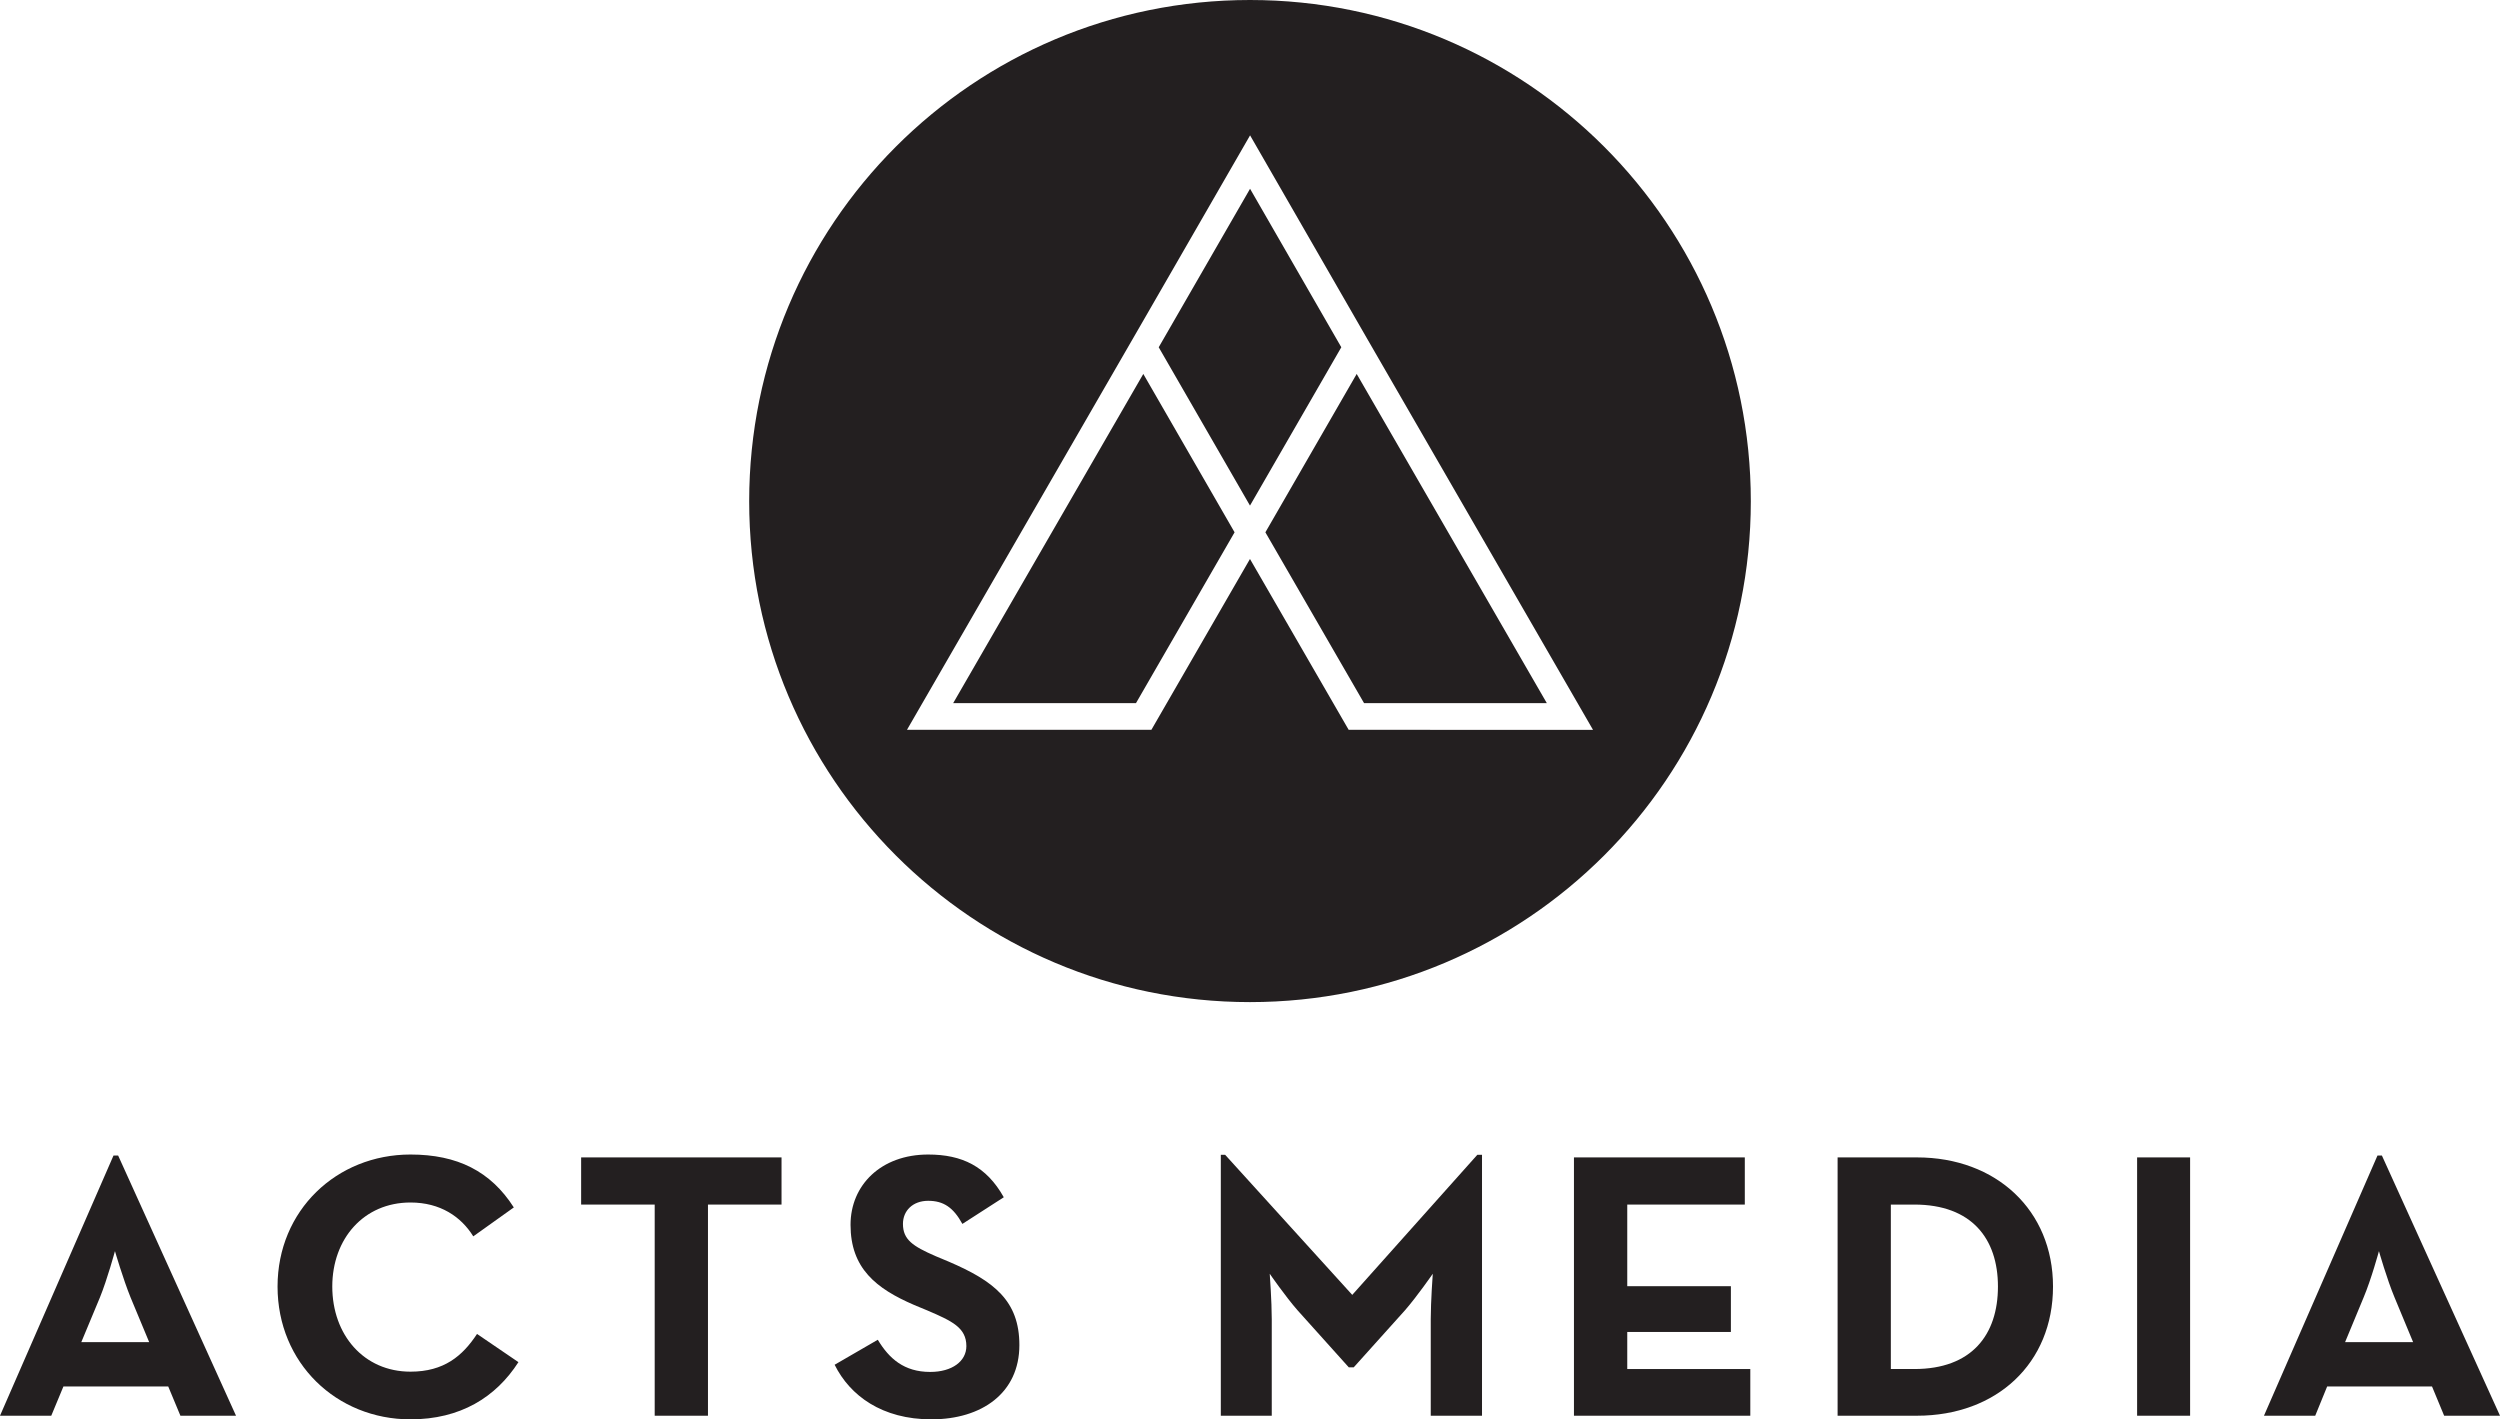
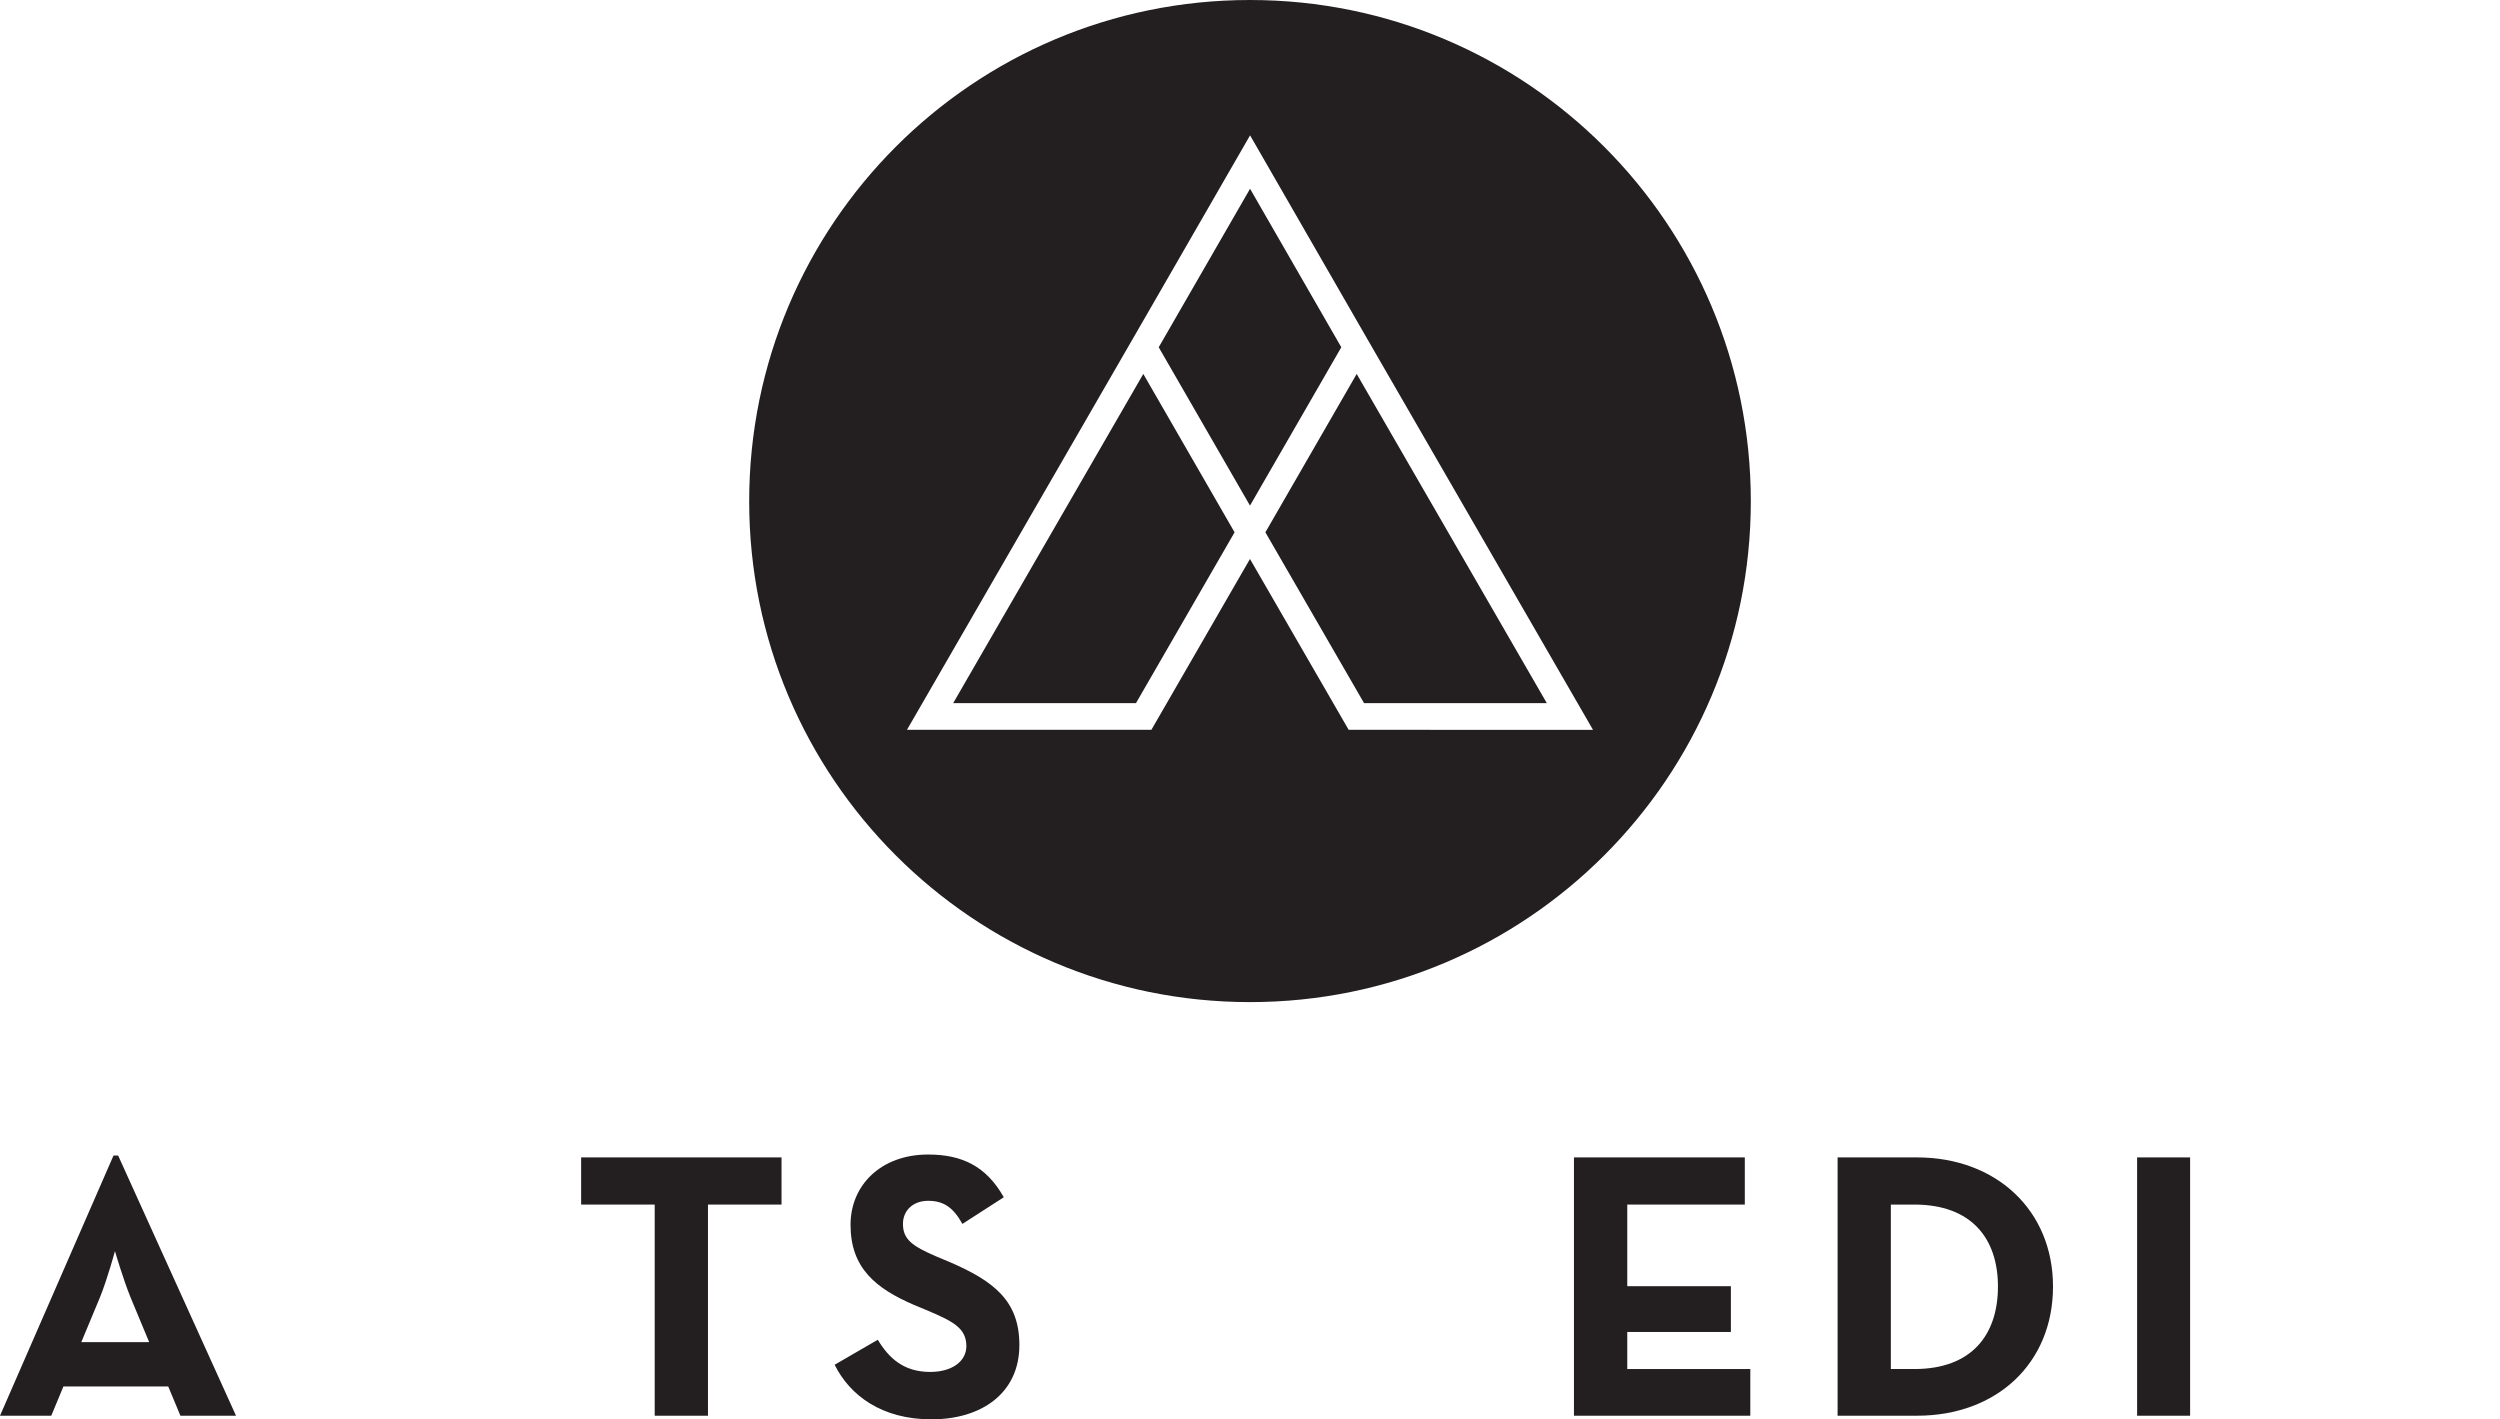
<svg xmlns="http://www.w3.org/2000/svg" version="1.1" id="Layer_1" x="0px" y="0px" width="830.957px" height="471.768px" viewBox="0 0 830.957 471.768" enable-background="new 0 0 830.957 471.768" xml:space="preserve">
  <polygon fill="#231F20" points="316.814,233.72 377.576,233.72 410.354,176.93 380.013,124.29 " />
  <polygon fill="#231F20" points="420.591,176.933 453.396,233.72 514.14,233.72 450.941,124.29 " />
  <polygon fill="#231F20" points="445.827,115.423 415.498,62.742 385.137,115.423 415.475,168.051 442.661,120.914 " />
  <path fill="#231F20" d="M415.479,0C323.48,0,249.015,74.548,249.015,166.614c0,91.916,74.465,166.471,166.463,166.471  s166.464-74.556,166.464-166.471C581.942,74.548,507.479,0,415.479,0z M448.275,242.584l-32.805-56.79l-32.774,56.79H301.46  l78.56-136.028l35.485-61.57l38.879,67.537l75.104,130.062L448.275,242.584L448.275,242.584z" />
  <path fill="#231F20" d="M37.731,384.074h1.535l39.183,86.488H59.965l-4.05-9.726H21.082l-4.042,9.726H0L37.731,384.074z   M49.581,446.098l-6.175-14.838c-2.5-6.146-5.196-15.405-5.196-15.405s-2.508,9.26-5.001,15.405l-6.184,14.838H49.581z" />
  <polygon fill="#231F20" points="217.61,400.379 193.16,400.379 193.16,384.702 259.766,384.702 259.766,400.379 235.315,400.379   235.315,470.562 217.61,470.562 " />
  <path fill="#231F20" d="M277.417,453.621l14.344-8.31c3.766,6.258,8.736,10.696,17.42,10.696c7.314,0,12.023-3.569,12.023-8.586  c0-6.146-4.806-8.34-12.884-11.812l-4.439-1.843c-12.719-5.473-21.178-12.225-21.178-26.665c0-13.185,10.114-23.357,25.805-23.357  c11.259,0,19.353,3.924,25.131,14.202l-13.76,8.862c-3.009-5.479-6.281-7.681-11.372-7.681c-5.105,0-8.384,3.286-8.384,7.681  c0,5.227,3.279,7.411,10.788,10.685l4.432,1.855c15.01,6.445,23.478,12.981,23.478,27.729c0,15.952-12.511,24.688-29.256,24.688  C293.191,471.768,282.523,463.907,277.417,453.621" />
-   <path fill="#231F20" d="M405.777,383.827h1.429l42.26,46.571l41.579-46.571h1.549v86.735h-17.038v-32.095  c0-5.937,0.675-15.093,0.675-15.093s-5.211,7.524-9.23,12.136l-17.046,18.971h-1.64l-17.038-18.971  c-4.044-4.61-9.238-12.136-9.238-12.136s0.673,9.156,0.673,15.093v32.095h-16.933L405.777,383.827L405.777,383.827z" />
  <polygon fill="#231F20" points="523.153,384.702 579.943,384.702 579.943,400.379 540.873,400.379 540.873,427.509 575.317,427.509   575.317,442.721 540.873,442.721 540.873,455.043 581.771,455.043 581.771,470.562 523.153,470.562 " />
  <path fill="#231F20" d="M610.787,384.702h26.374c26.373,0,45.225,17.615,45.225,42.919c0,25.468-18.678,42.941-45.225,42.941  h-26.374V384.702z M636.292,455.043c19.053,0,27.79-11.341,27.79-27.422c0-15.909-8.737-27.242-27.79-27.242h-7.808v54.664H636.292z  " />
  <rect x="710.339" y="384.702" fill="#231F20" width="17.615" height="85.86" />
-   <path fill="#231F20" d="M790.239,384.074h1.459l39.259,86.488h-18.566l-4.033-9.726h-34.849l-3.969,9.726h-17.039L790.239,384.074z   M802.075,446.098l-6.161-14.838c-2.567-6.146-5.195-15.405-5.195-15.405s-2.508,9.26-5.099,15.405l-6.152,14.838H802.075z" />
-   <path fill="#231F20" d="M92.253,427.621c0-25.304,19.622-43.877,44.184-43.877c15.579,0,26.651,5.547,34.347,17.585l-13.475,9.613  c-4.05-6.543-10.982-11.252-20.872-11.252c-15.504,0-25.992,12.021-25.992,27.931c0,16.081,10.488,28.298,25.992,28.298  c11.147,0,17.308-5.225,22.122-12.54l13.76,9.374c-7.509,11.693-19.33,19.015-35.881,19.015  C111.875,471.768,92.253,453.089,92.253,427.621" />
</svg>